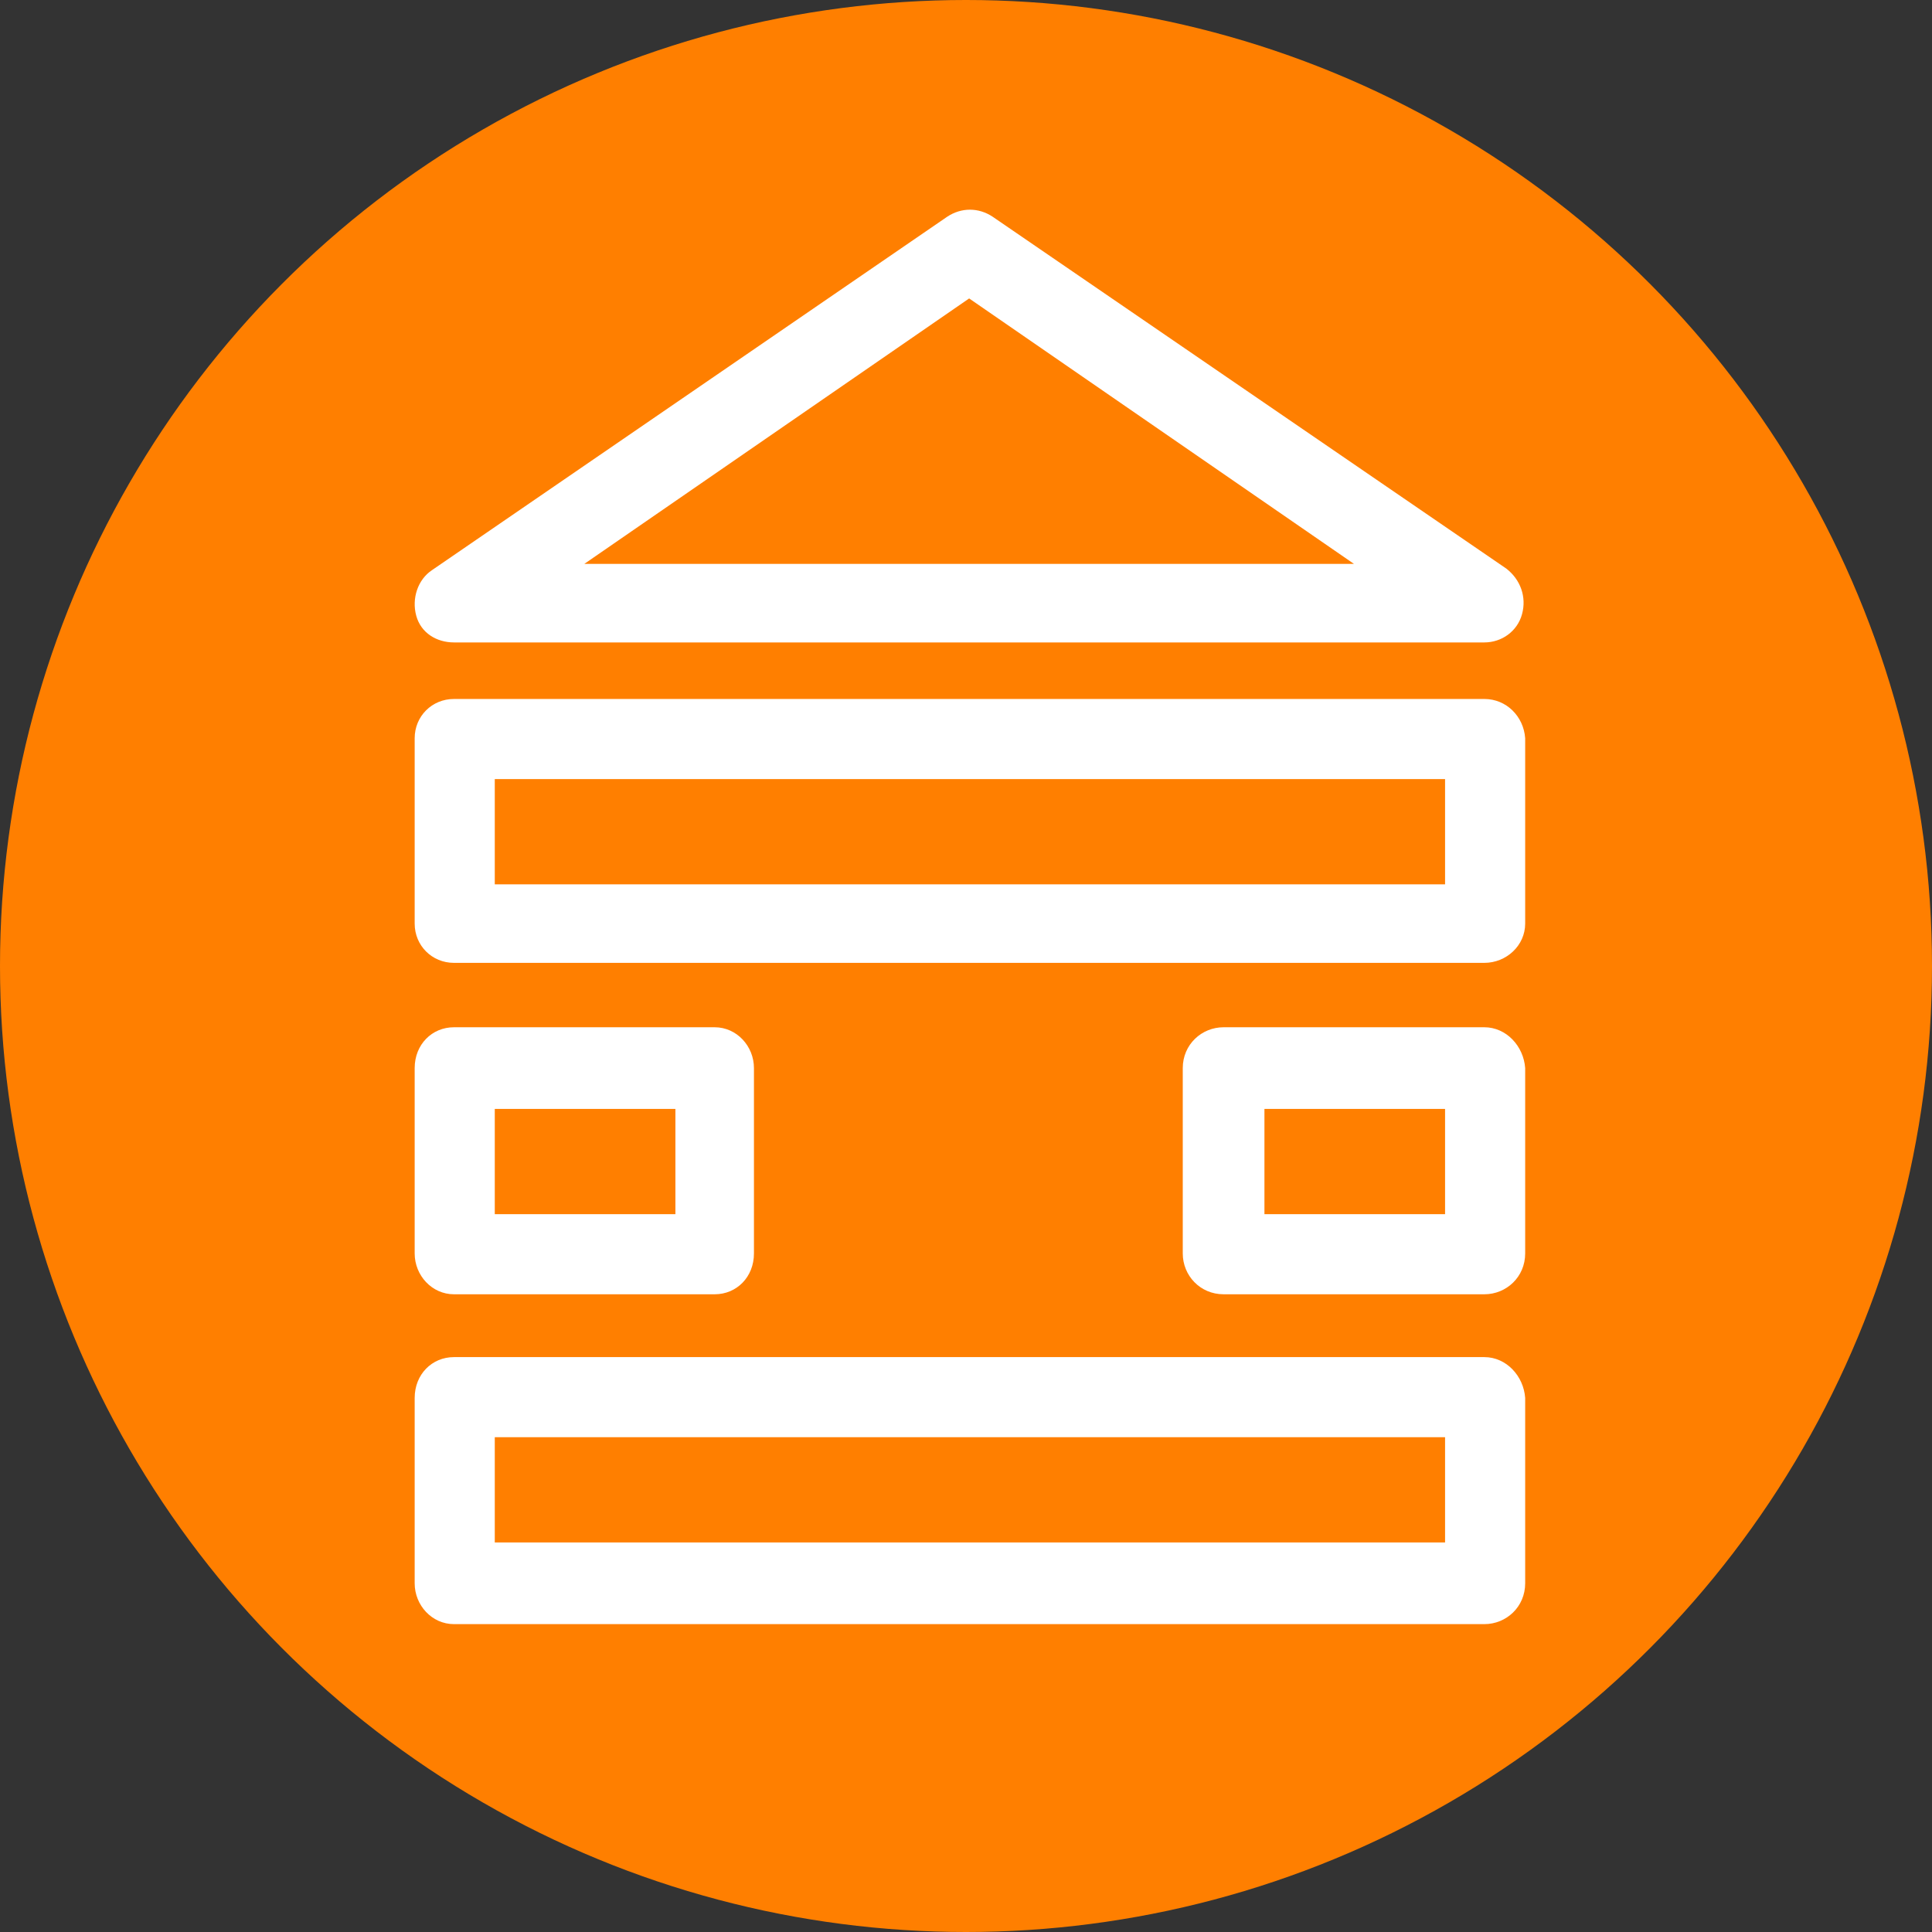
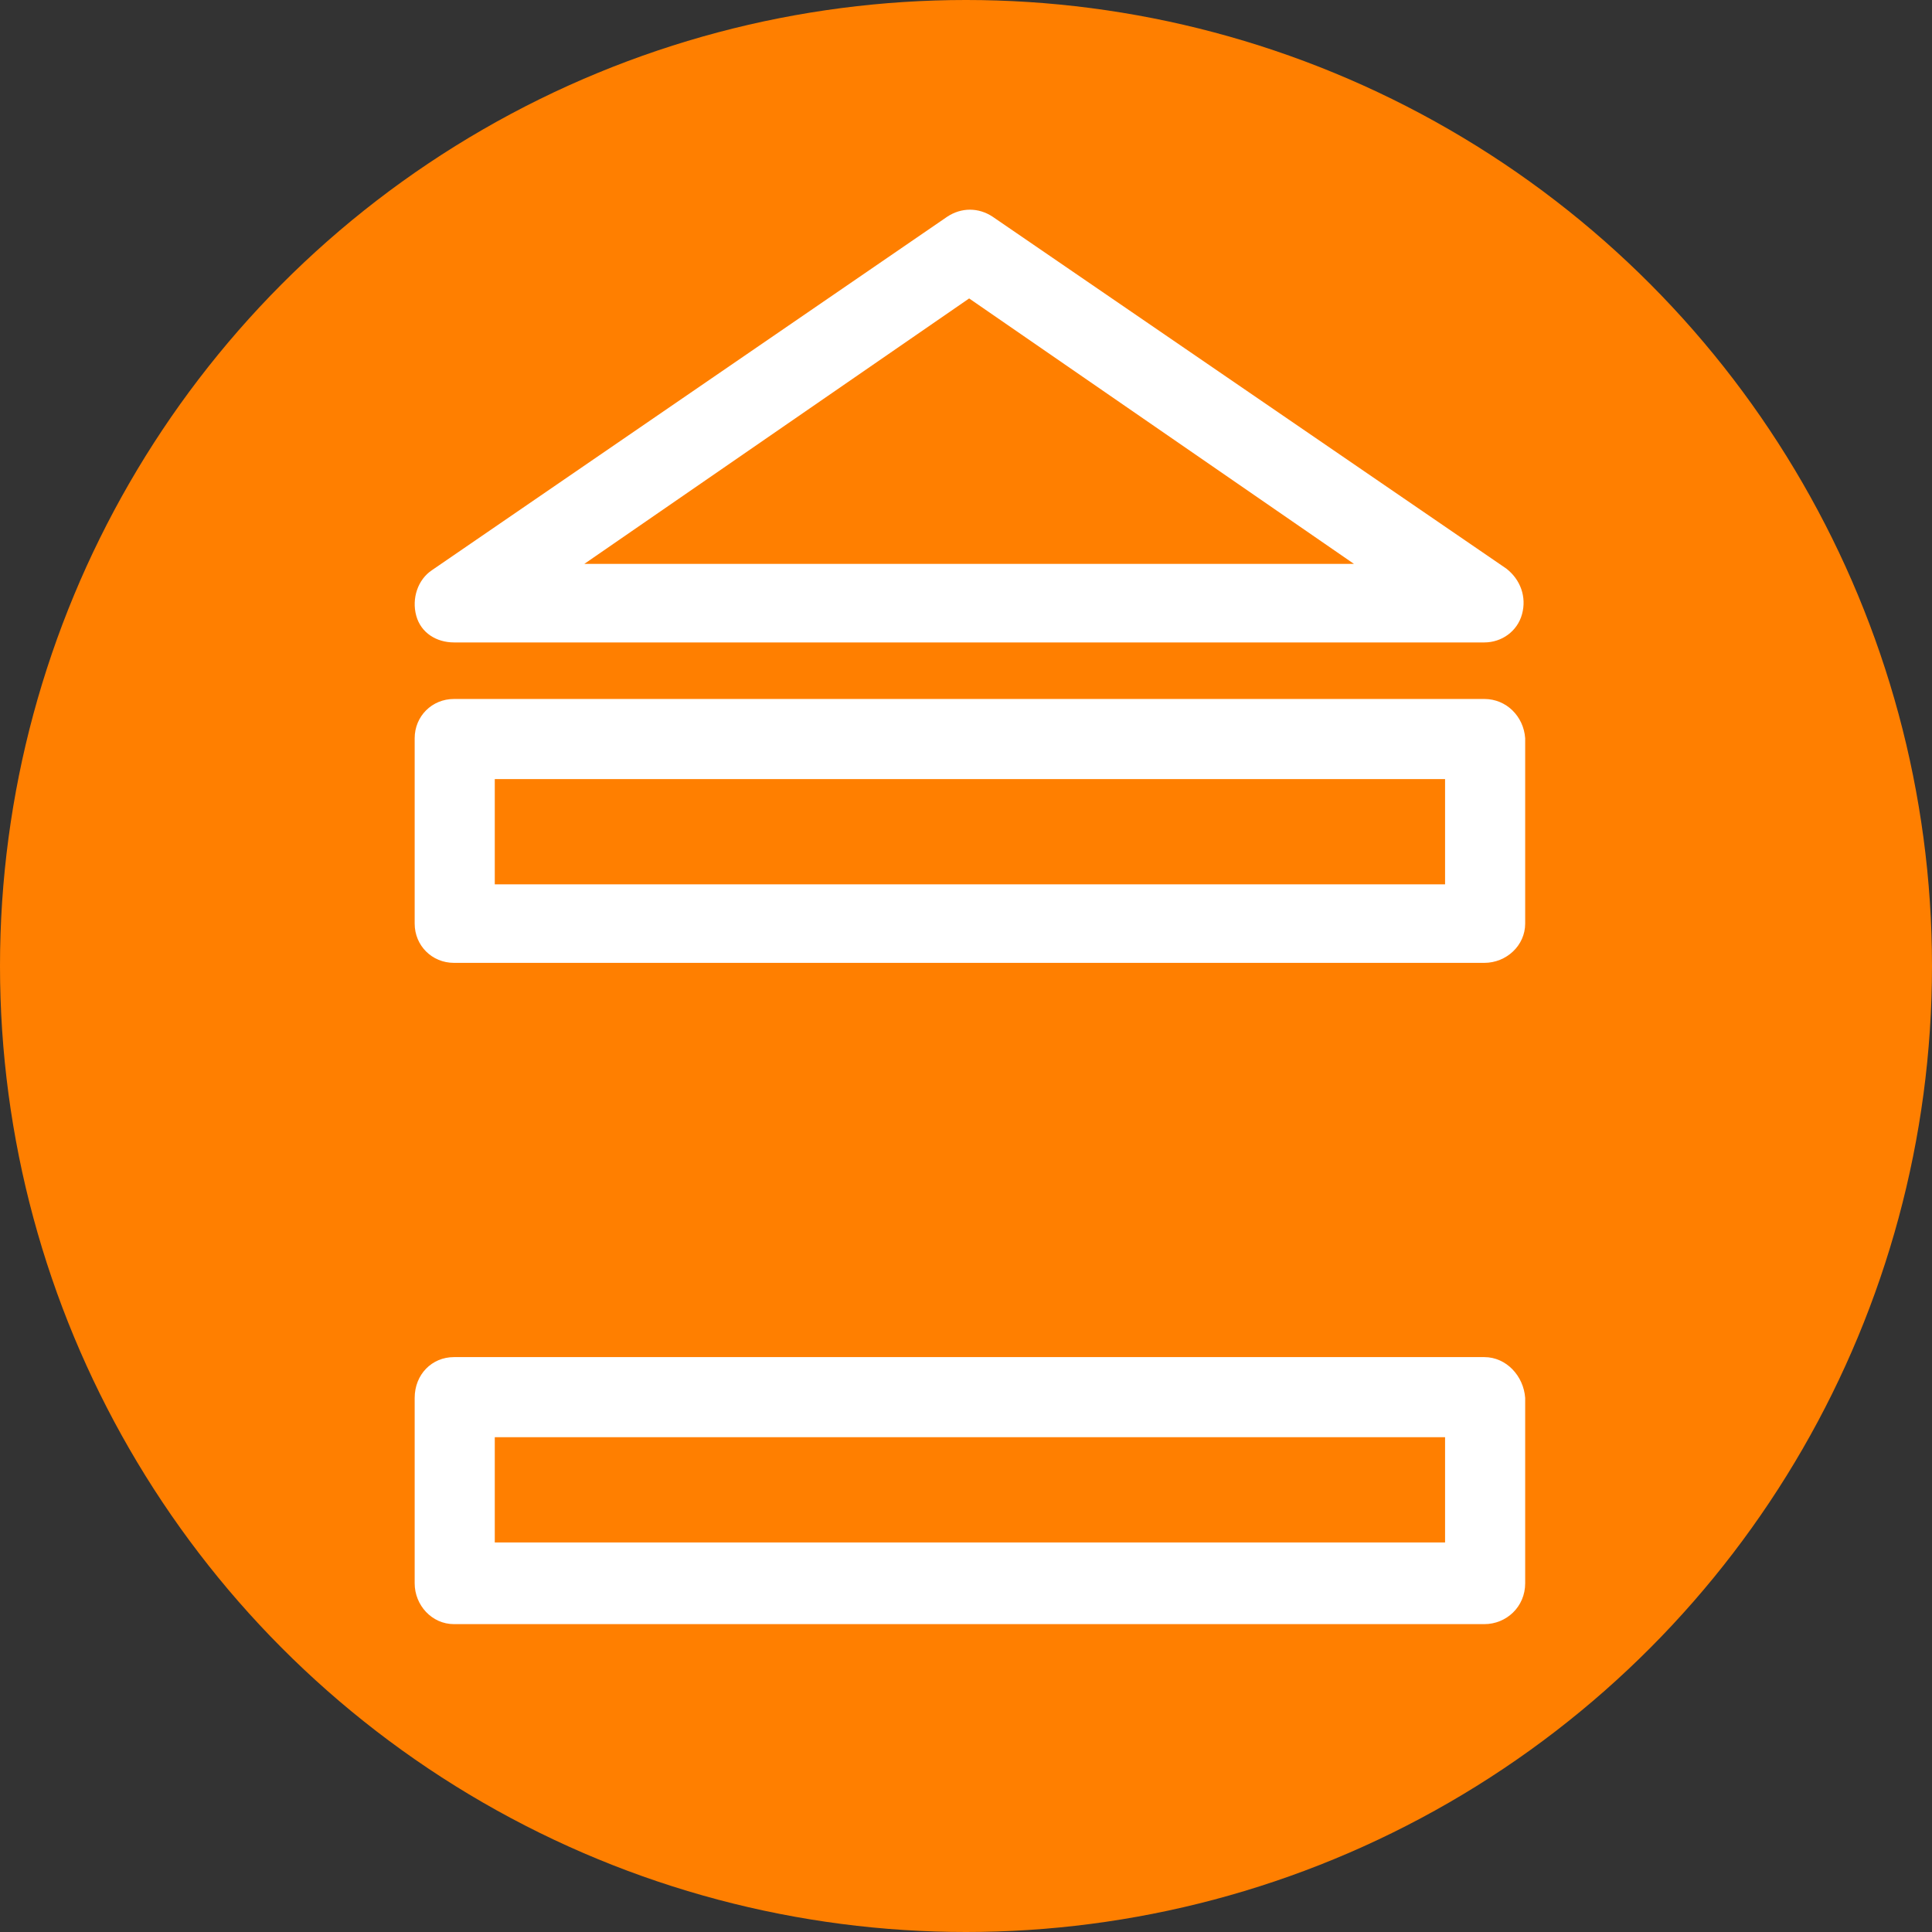
<svg xmlns="http://www.w3.org/2000/svg" version="1.1" id="Preschool" x="0px" y="0px" viewBox="0 0 123 123" style="enable-background:new 0 0 123 123;" xml:space="preserve">
  <rect x="0" y="0" width="123" height="123" fill="#333333" stroke="none" />
  <style type="text/css"> .st0{fill:#FF7F00;} .st1{fill:#FFFFFF;} </style>
  <g id="Layer_2_copy_3">
    <circle class="st0" cx="61.5" cy="61.5" r="61.5" />
  </g>
  <g>
    <path class="st1" d="M94.5,86.4H28.9c-1.4,0-2.5,1.1-2.5,2.6v11.8c0,1.4,1.1,2.6,2.5,2.6h65.6c1.4,0,2.6-1.1,2.6-2.6V89 C97,87.6,95.9,86.4,94.5,86.4z M91.9,98.2H31.5v-6.7h60.5V98.2z" />
-     <path class="st1" d="M28.9,82.4h16.6c1.4,0,2.5-1.1,2.5-2.6V68c0-1.4-1.1-2.6-2.5-2.6H28.9c-1.4,0-2.5,1.1-2.5,2.6v11.8 C26.4,81.2,27.5,82.4,28.9,82.4z M31.5,70.6h11.5v6.7H31.5V70.6z" />
-     <path class="st1" d="M94.5,65.4H77.9c-1.4,0-2.6,1.1-2.6,2.6v11.8c0,1.4,1.1,2.6,2.6,2.6h16.6c1.4,0,2.6-1.1,2.6-2.6V68 C97,66.6,95.9,65.4,94.5,65.4z M91.9,77.3H80.5v-6.7h11.5V77.3z" />
    <path class="st1" d="M94.5,44.5H28.9c-1.4,0-2.5,1.1-2.5,2.5v11.8c0,1.4,1.1,2.5,2.5,2.5h65.6c1.4,0,2.6-1.1,2.6-2.5V47 C97,45.6,95.9,44.5,94.5,44.5z M91.9,56.3H31.5v-6.7h60.5V56.3z" />
    <path class="st1" d="M28.9,40.9h65.6c1.1,0,2.1-0.7,2.4-1.8c0.3-1.1-0.1-2.2-1-2.9L63.2,13.8c-0.9-0.6-2-0.6-2.9,0L27.5,36.3 c-0.9,0.6-1.3,1.8-1,2.9S27.8,40.9,28.9,40.9L28.9,40.9z M61.7,19l24.5,16.9H37.2L61.7,19z" />
  </g>
</svg>